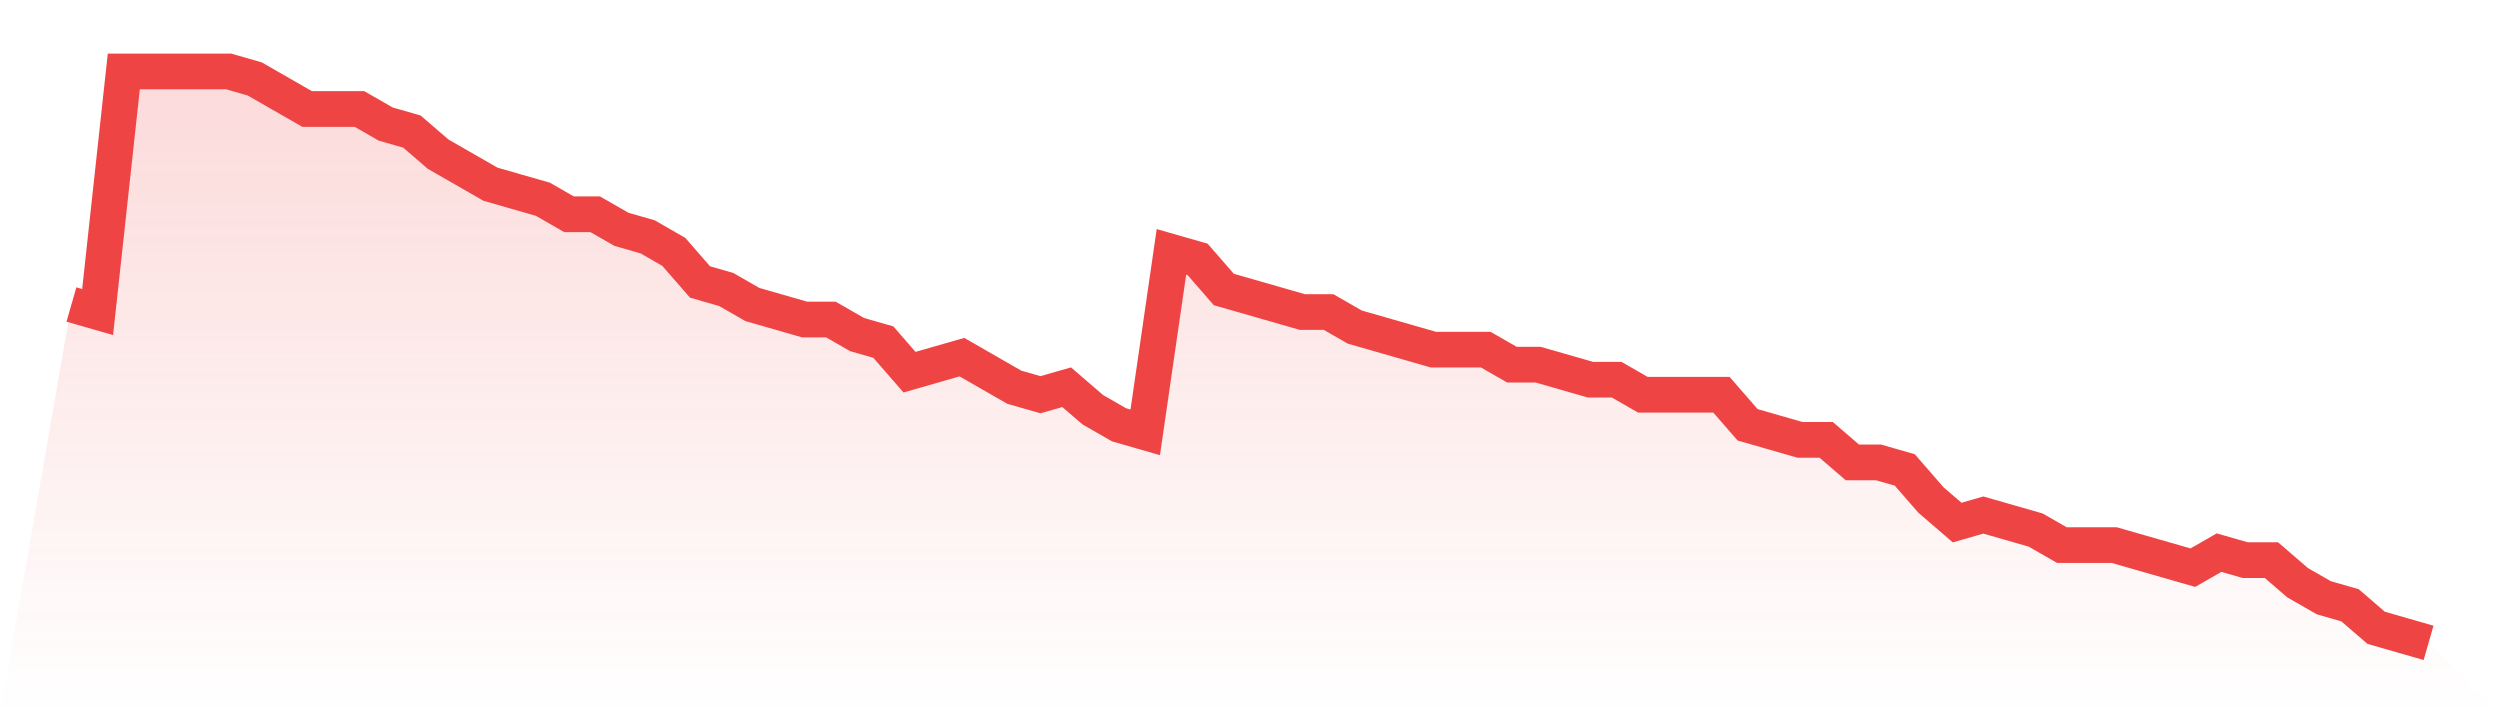
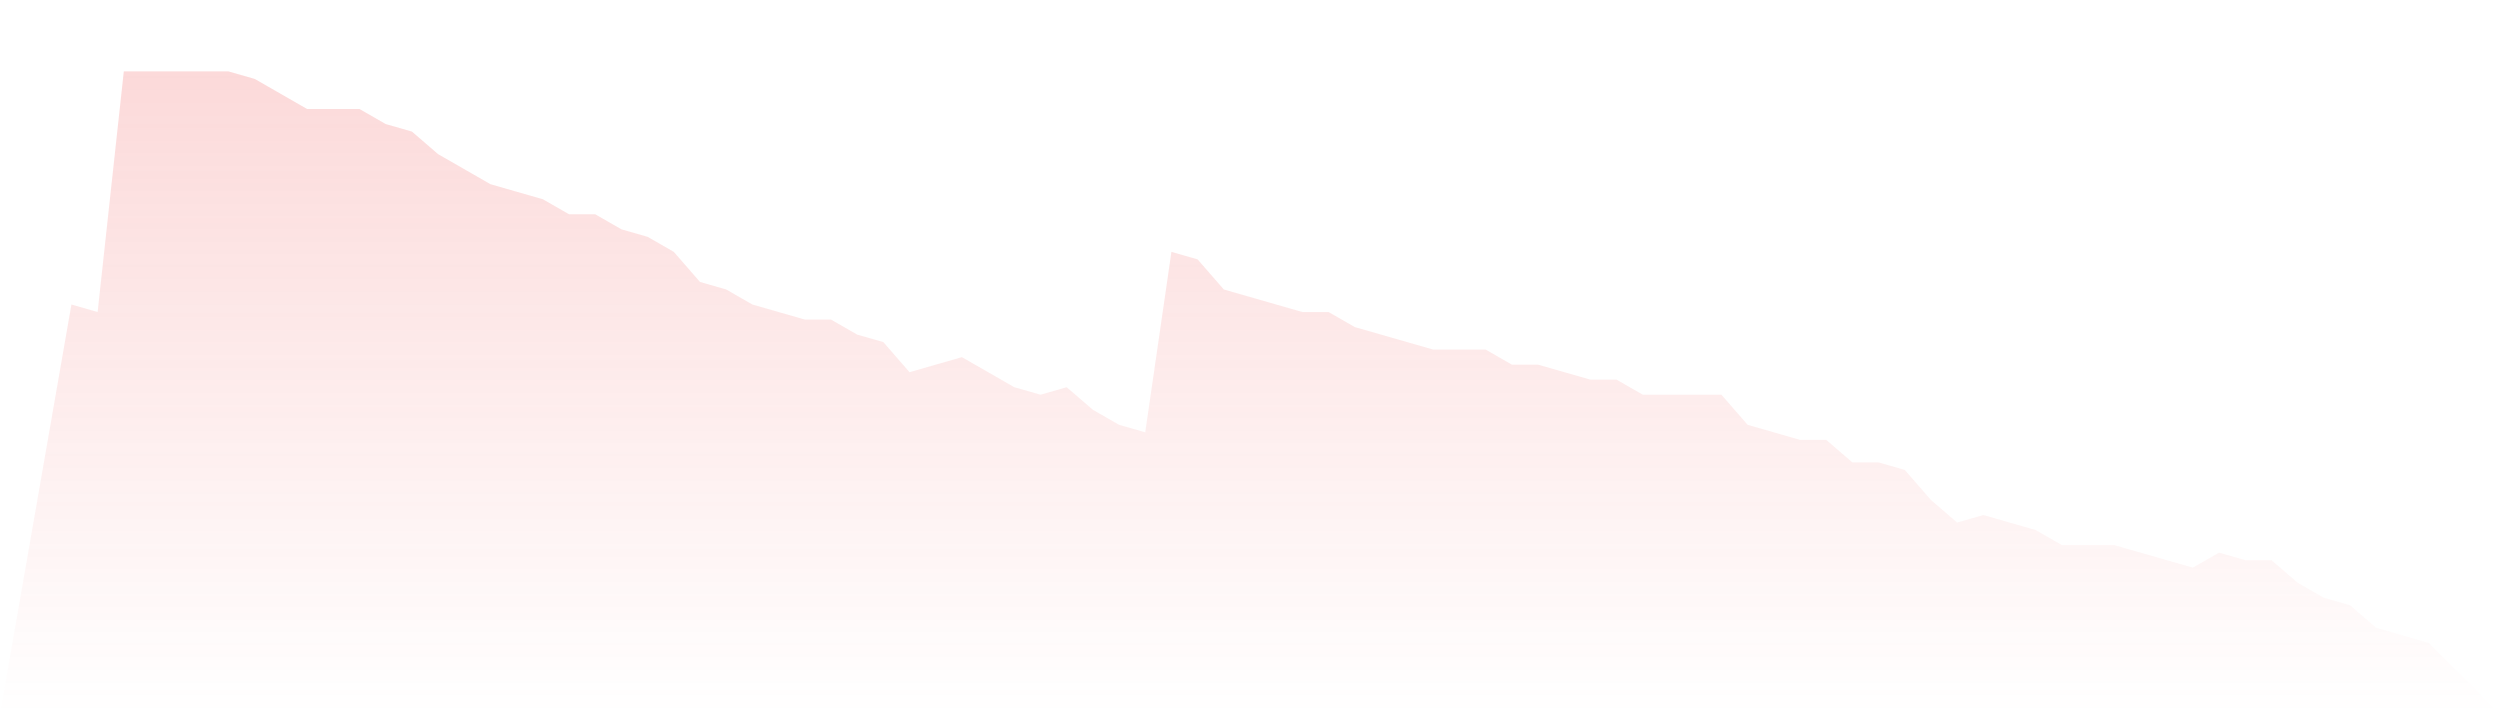
<svg xmlns="http://www.w3.org/2000/svg" viewBox="0 0 140 40">
  <defs>
    <linearGradient id="gradient" x1="0" x2="0" y1="0" y2="1">
      <stop offset="0%" stop-color="#ef4444" stop-opacity="0.2" />
      <stop offset="100%" stop-color="#ef4444" stop-opacity="0" />
    </linearGradient>
  </defs>
  <path d="M4,17.053 L4,17.053 L5.467,17.474 L6.933,4 L8.4,4 L9.867,4 L11.333,4 L12.8,4 L14.267,4.421 L15.733,5.263 L17.2,6.105 L18.667,6.105 L20.133,6.105 L21.6,6.947 L23.067,7.368 L24.533,8.632 L26,9.474 L27.467,10.316 L28.933,10.737 L30.4,11.158 L31.867,12 L33.333,12 L34.8,12.842 L36.267,13.263 L37.733,14.105 L39.2,15.789 L40.667,16.211 L42.133,17.053 L43.6,17.474 L45.067,17.895 L46.533,17.895 L48,18.737 L49.467,19.158 L50.933,20.842 L52.4,20.421 L53.867,20 L55.333,20.842 L56.8,21.684 L58.267,22.105 L59.733,21.684 L61.2,22.947 L62.667,23.789 L64.133,24.211 L65.6,14.105 L67.067,14.526 L68.533,16.211 L70,16.632 L71.467,17.053 L72.933,17.474 L74.4,17.474 L75.867,18.316 L77.333,18.737 L78.8,19.158 L80.267,19.579 L81.733,19.579 L83.2,19.579 L84.667,20.421 L86.133,20.421 L87.6,20.842 L89.067,21.263 L90.533,21.263 L92,22.105 L93.467,22.105 L94.933,22.105 L96.4,22.105 L97.867,23.789 L99.333,24.211 L100.8,24.632 L102.267,24.632 L103.733,25.895 L105.2,25.895 L106.667,26.316 L108.133,28 L109.6,29.263 L111.067,28.842 L112.533,29.263 L114,29.684 L115.467,30.526 L116.933,30.526 L118.4,30.526 L119.867,30.947 L121.333,31.368 L122.8,31.789 L124.267,30.947 L125.733,31.368 L127.2,31.368 L128.667,32.632 L130.133,33.474 L131.6,33.895 L133.067,35.158 L134.533,35.579 L136,36 L140,40 L0,40 z" fill="url(#gradient)" />
-   <path d="M4,17.053 L4,17.053 L5.467,17.474 L6.933,4 L8.4,4 L9.867,4 L11.333,4 L12.8,4 L14.267,4.421 L15.733,5.263 L17.2,6.105 L18.667,6.105 L20.133,6.105 L21.6,6.947 L23.067,7.368 L24.533,8.632 L26,9.474 L27.467,10.316 L28.933,10.737 L30.4,11.158 L31.867,12 L33.333,12 L34.8,12.842 L36.267,13.263 L37.733,14.105 L39.2,15.789 L40.667,16.211 L42.133,17.053 L43.6,17.474 L45.067,17.895 L46.533,17.895 L48,18.737 L49.467,19.158 L50.933,20.842 L52.4,20.421 L53.867,20 L55.333,20.842 L56.8,21.684 L58.267,22.105 L59.733,21.684 L61.2,22.947 L62.667,23.789 L64.133,24.211 L65.6,14.105 L67.067,14.526 L68.533,16.211 L70,16.632 L71.467,17.053 L72.933,17.474 L74.4,17.474 L75.867,18.316 L77.333,18.737 L78.8,19.158 L80.267,19.579 L81.733,19.579 L83.2,19.579 L84.667,20.421 L86.133,20.421 L87.6,20.842 L89.067,21.263 L90.533,21.263 L92,22.105 L93.467,22.105 L94.933,22.105 L96.4,22.105 L97.867,23.789 L99.333,24.211 L100.8,24.632 L102.267,24.632 L103.733,25.895 L105.2,25.895 L106.667,26.316 L108.133,28 L109.6,29.263 L111.067,28.842 L112.533,29.263 L114,29.684 L115.467,30.526 L116.933,30.526 L118.4,30.526 L119.867,30.947 L121.333,31.368 L122.8,31.789 L124.267,30.947 L125.733,31.368 L127.2,31.368 L128.667,32.632 L130.133,33.474 L131.6,33.895 L133.067,35.158 L134.533,35.579 L136,36" fill="none" stroke="#ef4444" stroke-width="2" />
</svg>